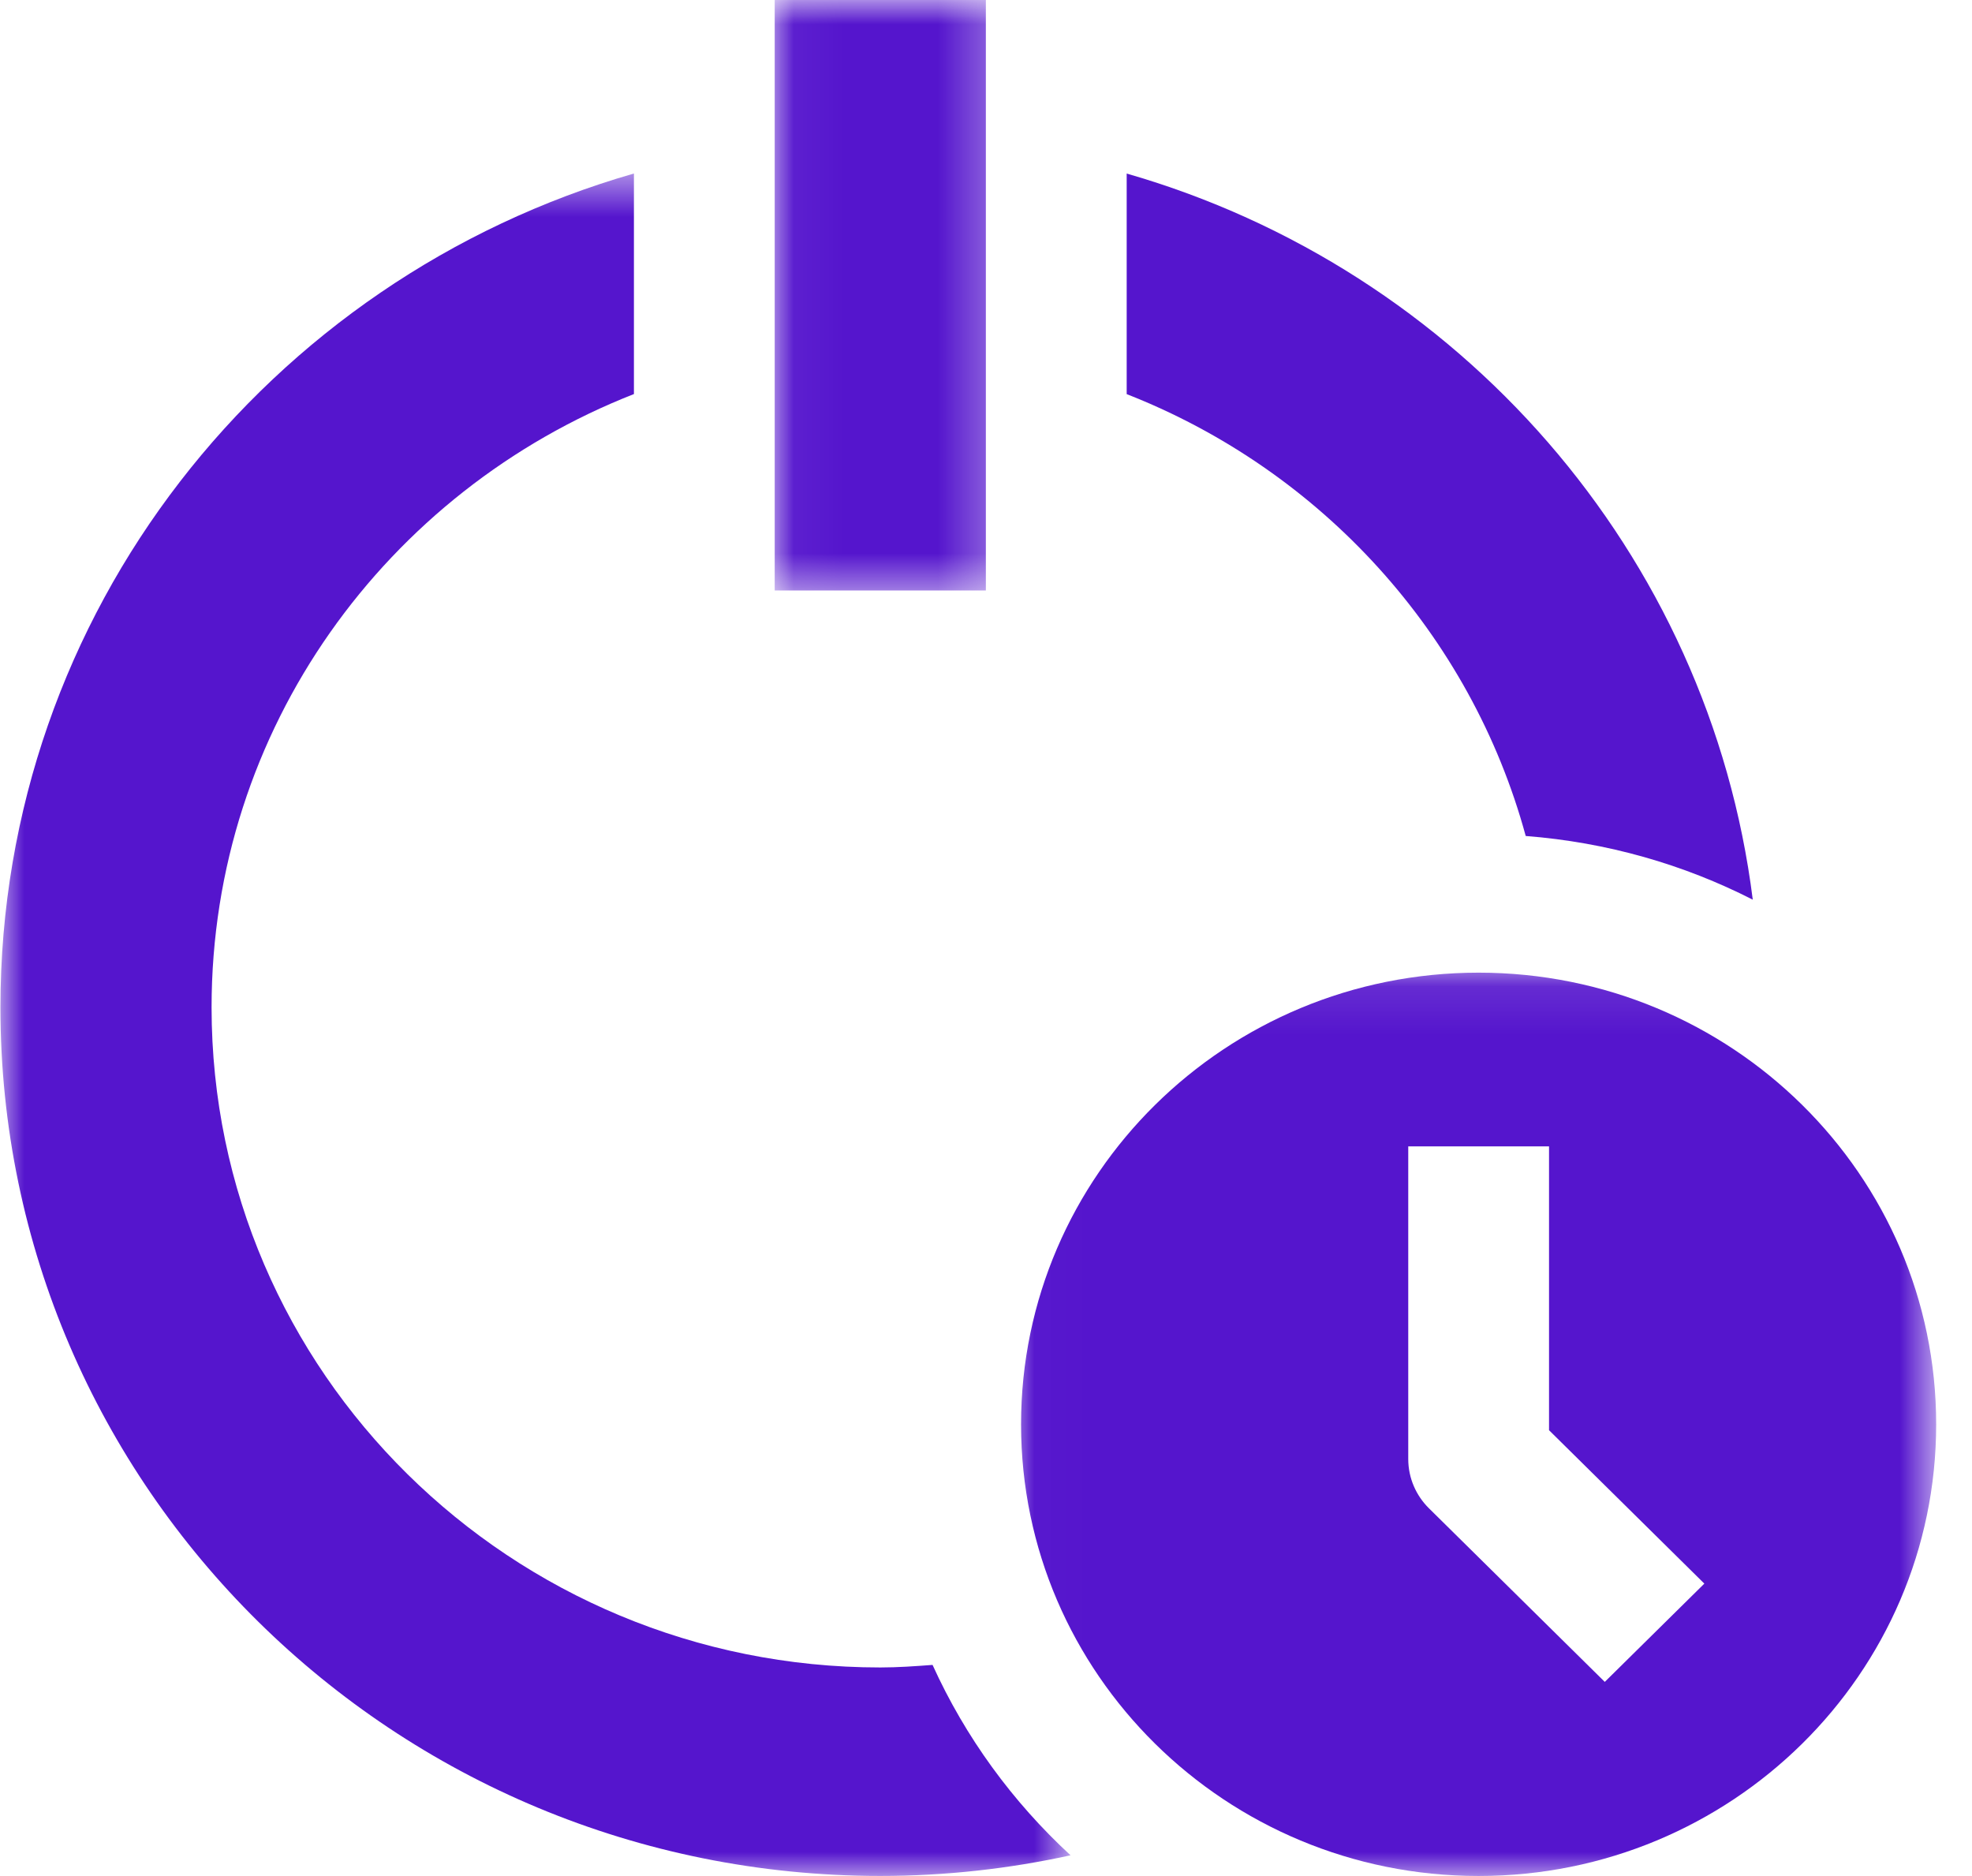
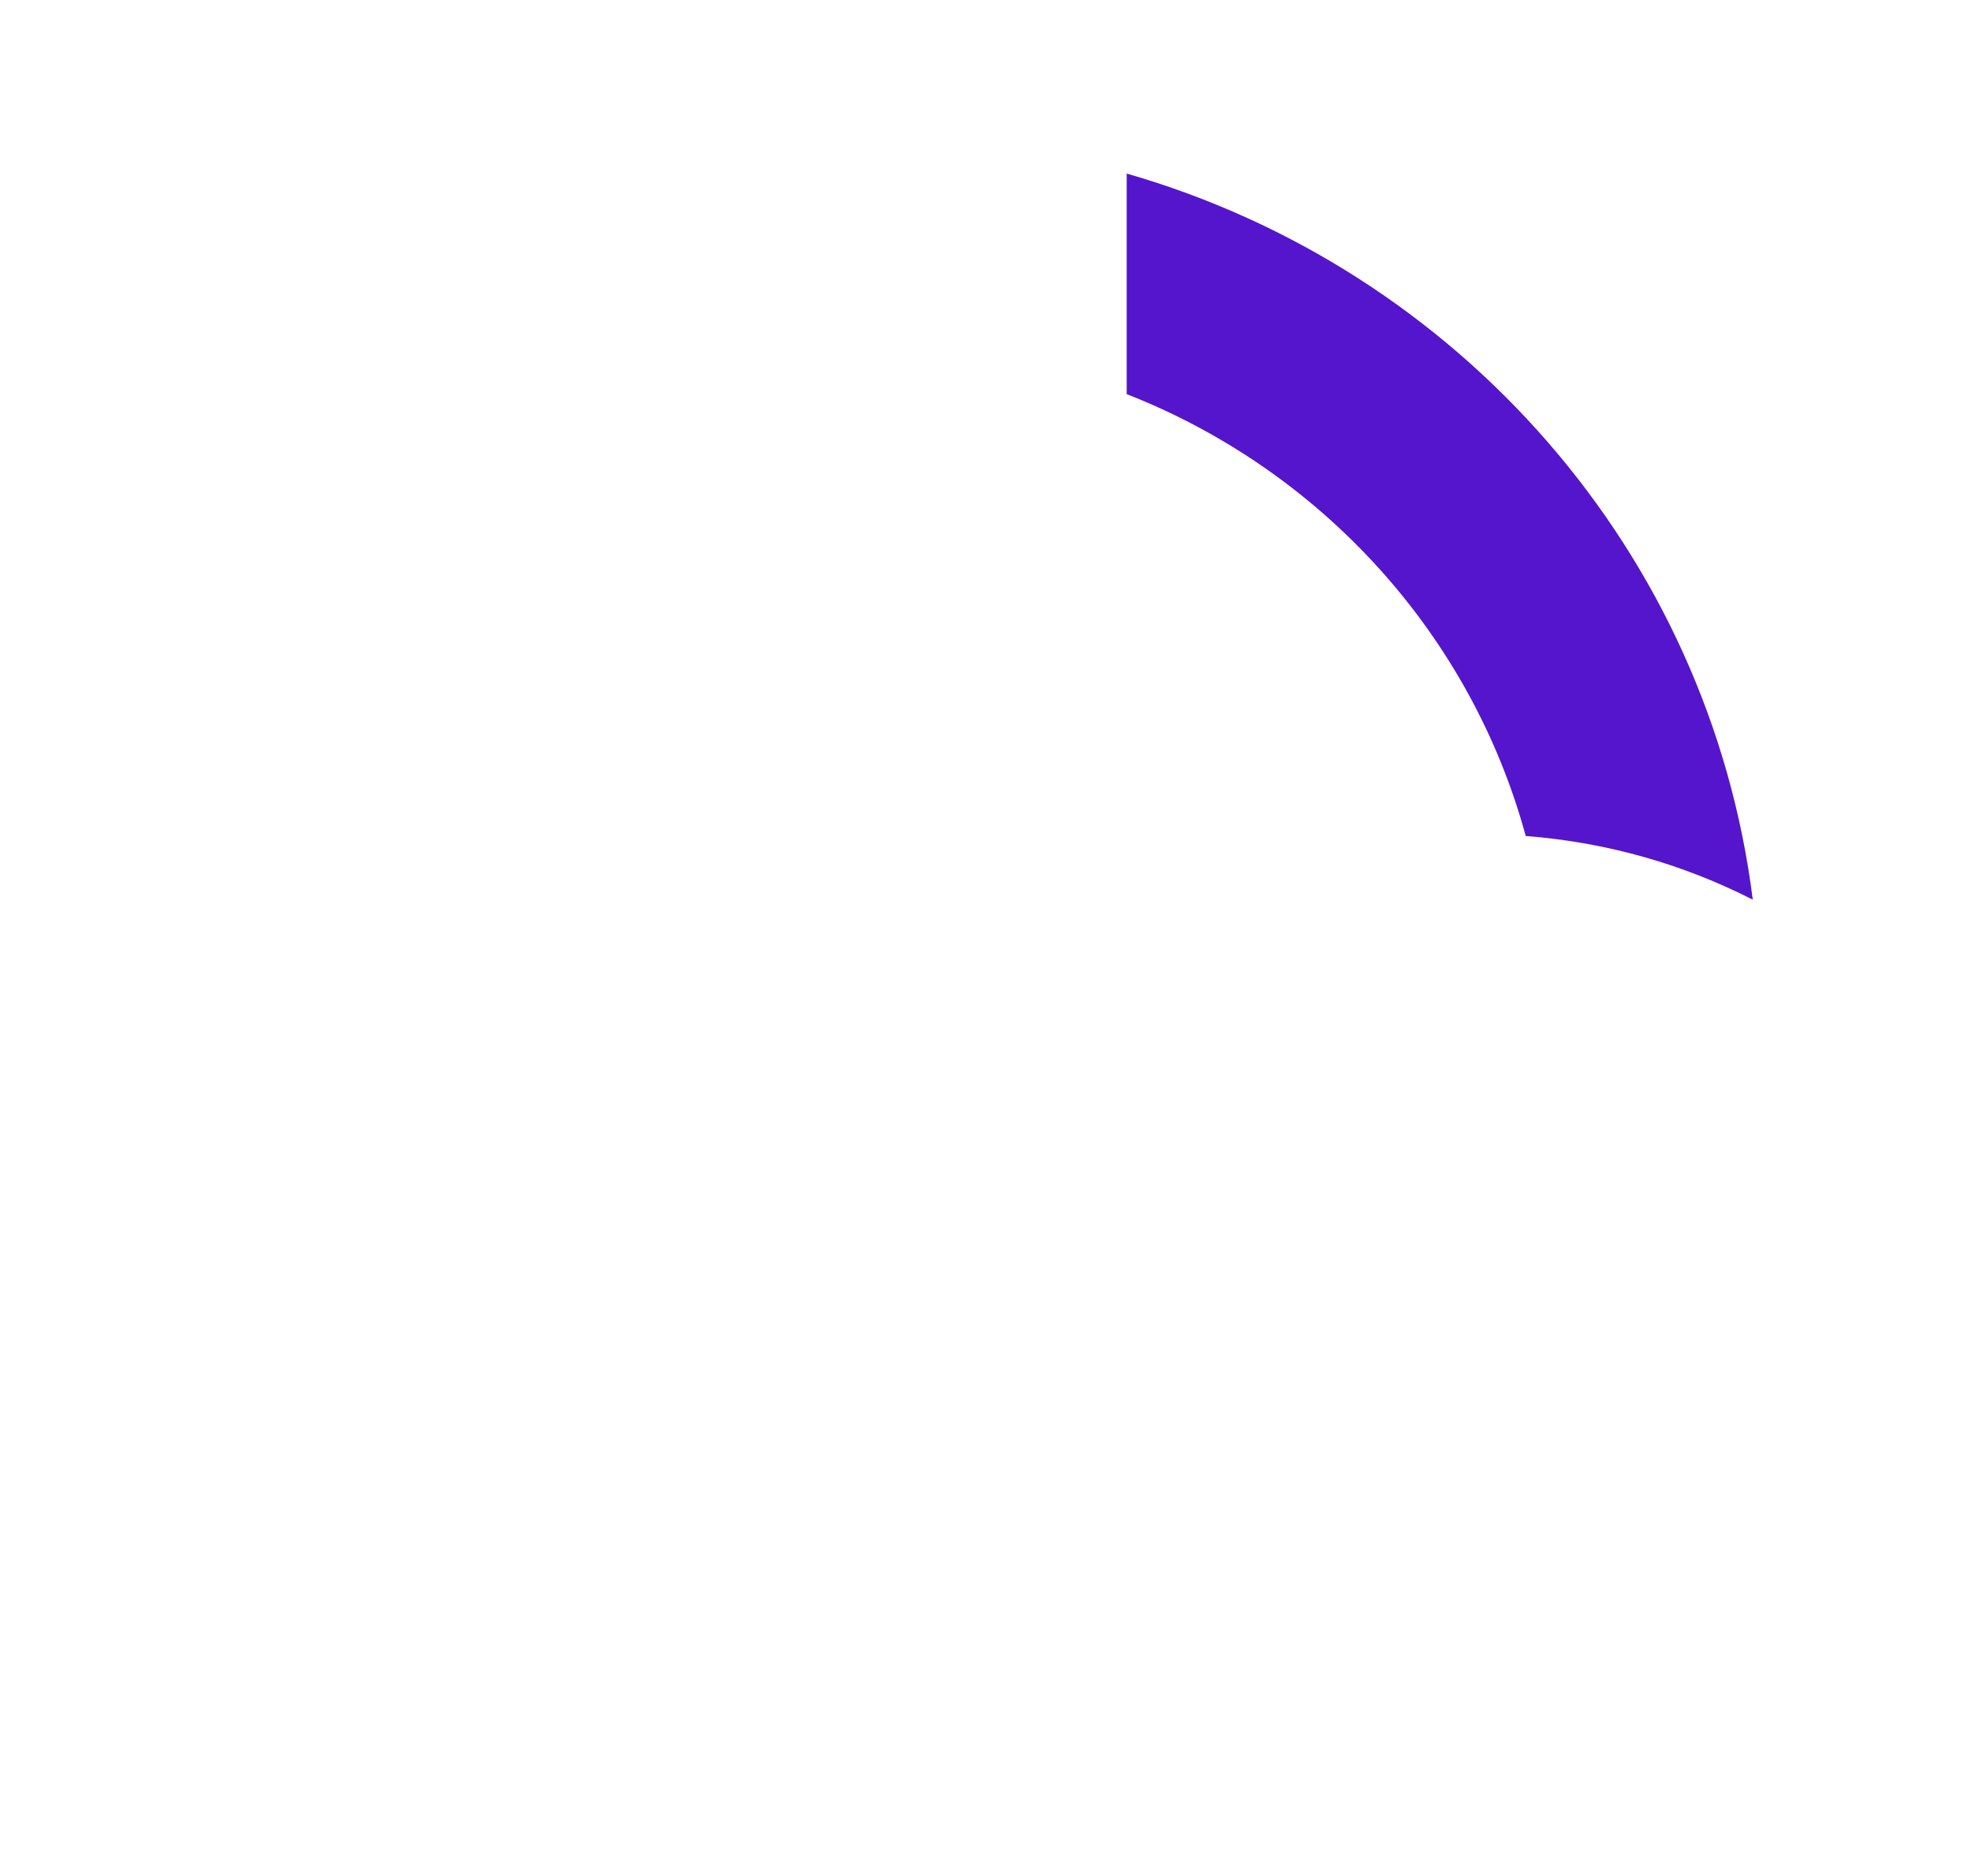
<svg xmlns="http://www.w3.org/2000/svg" width="41" height="39" viewBox="0 0 41 39" fill="none">
  <mask id="mask0_2178_6519" style="mask-type:luminance" maskUnits="userSpaceOnUse" x="16" y="0" width="5" height="13">
-     <path d="M16.046 0H20.706V12.443H16.046V0Z" fill="white" />
-   </mask>
+     </mask>
  <g mask="url(#mask0_2178_6519)">
-     <path d="M16.107 -0.005H20.497V12.275H16.107V-0.005Z" fill="#5515CD" />
-   </g>
+     </g>
  <mask id="mask1_2178_6519" style="mask-type:luminance" maskUnits="userSpaceOnUse" x="21" y="20" width="20" height="19">
-     <path d="M21.016 20.098H40.268V39H21.016V20.098Z" fill="white" />
-   </mask>
+     </mask>
  <g mask="url(#mask1_2178_6519)">
    <path d="M30.742 20.22C25.488 20.22 21.229 24.423 21.229 29.609C21.229 34.795 25.488 38.999 30.742 38.999C35.997 38.999 40.255 34.795 40.255 29.609C40.255 24.423 35.997 20.22 30.742 20.22ZM33.366 34.965L29.707 31.353C29.443 31.091 29.279 30.729 29.279 30.331V23.831H32.206V29.732L35.435 32.921L33.366 34.963V34.965Z" fill="#5515CD" />
  </g>
  <mask id="mask2_2178_6519" style="mask-type:luminance" maskUnits="userSpaceOnUse" x="0" y="3" width="23" height="36">
    <path d="M0 3.564H22.259V39H0V3.564Z" fill="white" />
  </mask>
  <g mask="url(#mask2_2178_6519)">
-     <path d="M19.388 34.611C19.029 34.638 18.668 34.664 18.302 34.664C10.623 34.664 4.399 28.52 4.399 20.941C4.399 15.15 8.039 10.207 13.18 8.192V3.607C5.571 5.795 0.009 12.726 0.009 20.941C0.009 30.914 8.198 38.998 18.302 38.998C19.661 38.998 20.984 38.848 22.258 38.569C21.052 37.458 20.071 36.116 19.388 34.609V34.611Z" fill="#5515CD" />
-   </g>
+     </g>
  <path d="M31.722 17.379C33.413 17.51 35.008 17.971 36.442 18.703C35.536 11.489 30.33 5.593 23.425 3.608V8.193C27.471 9.779 30.578 13.181 31.722 17.381V17.379Z" fill="#5515CD" />
</svg>